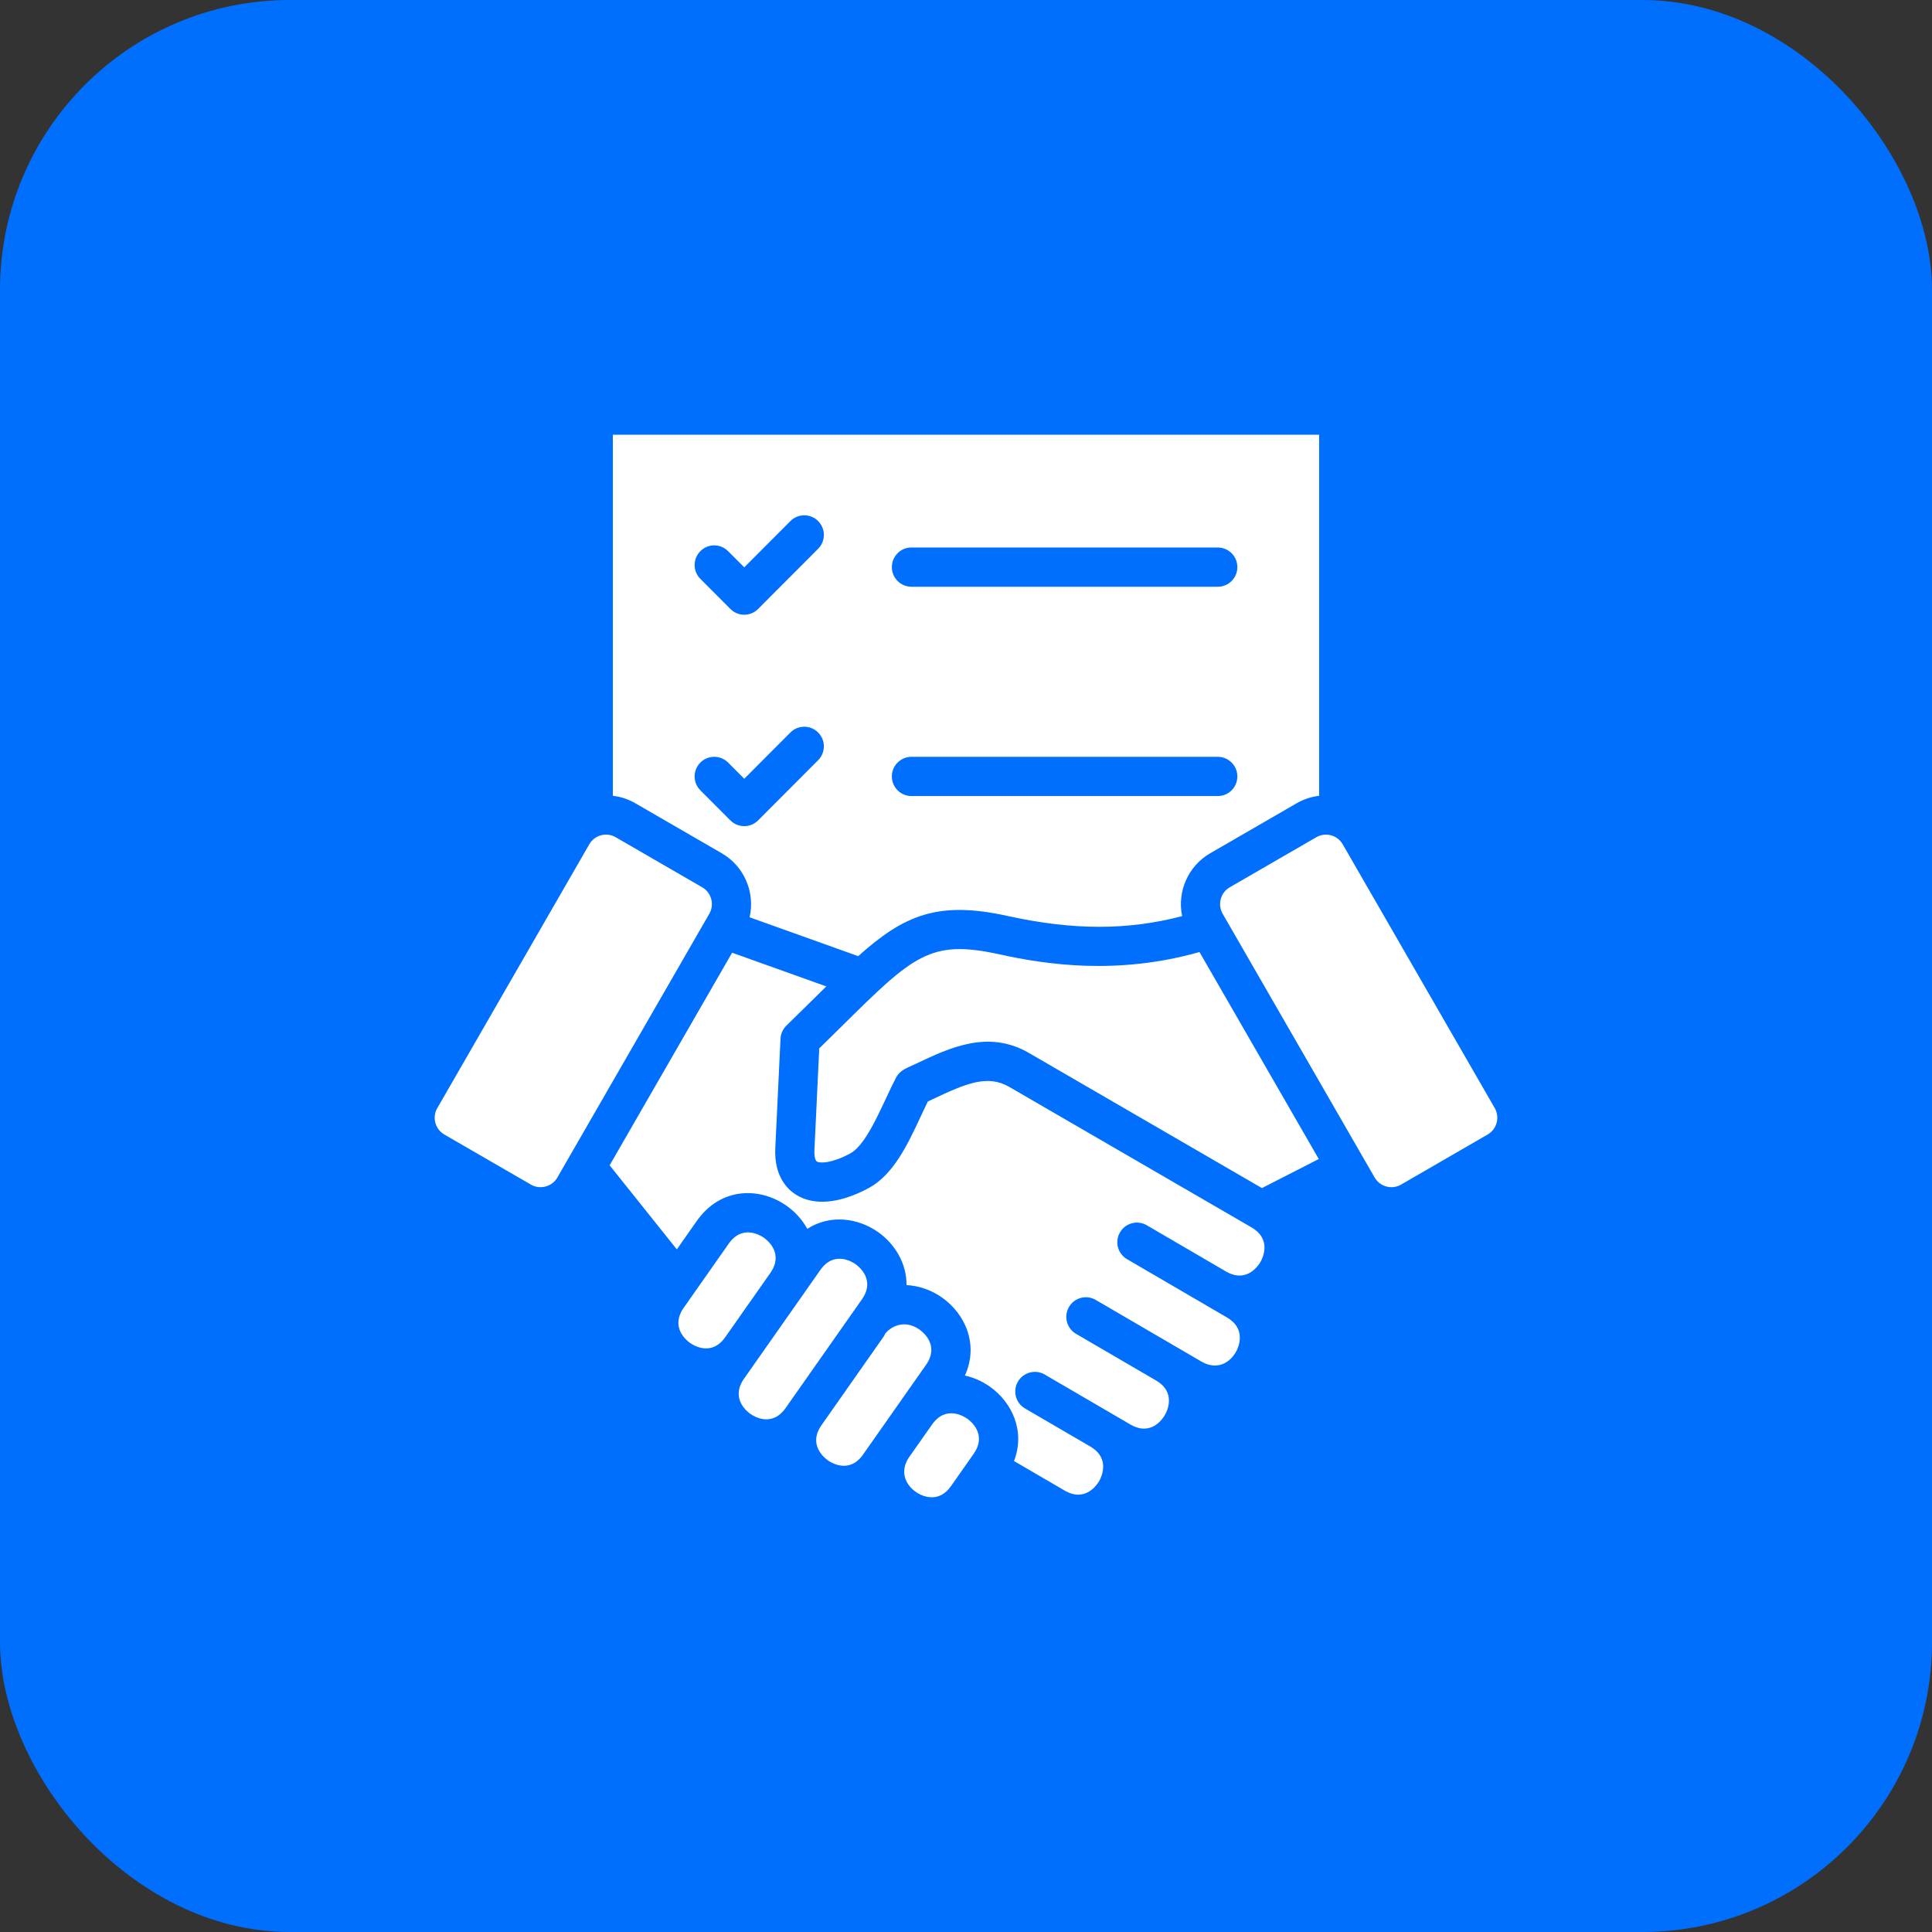
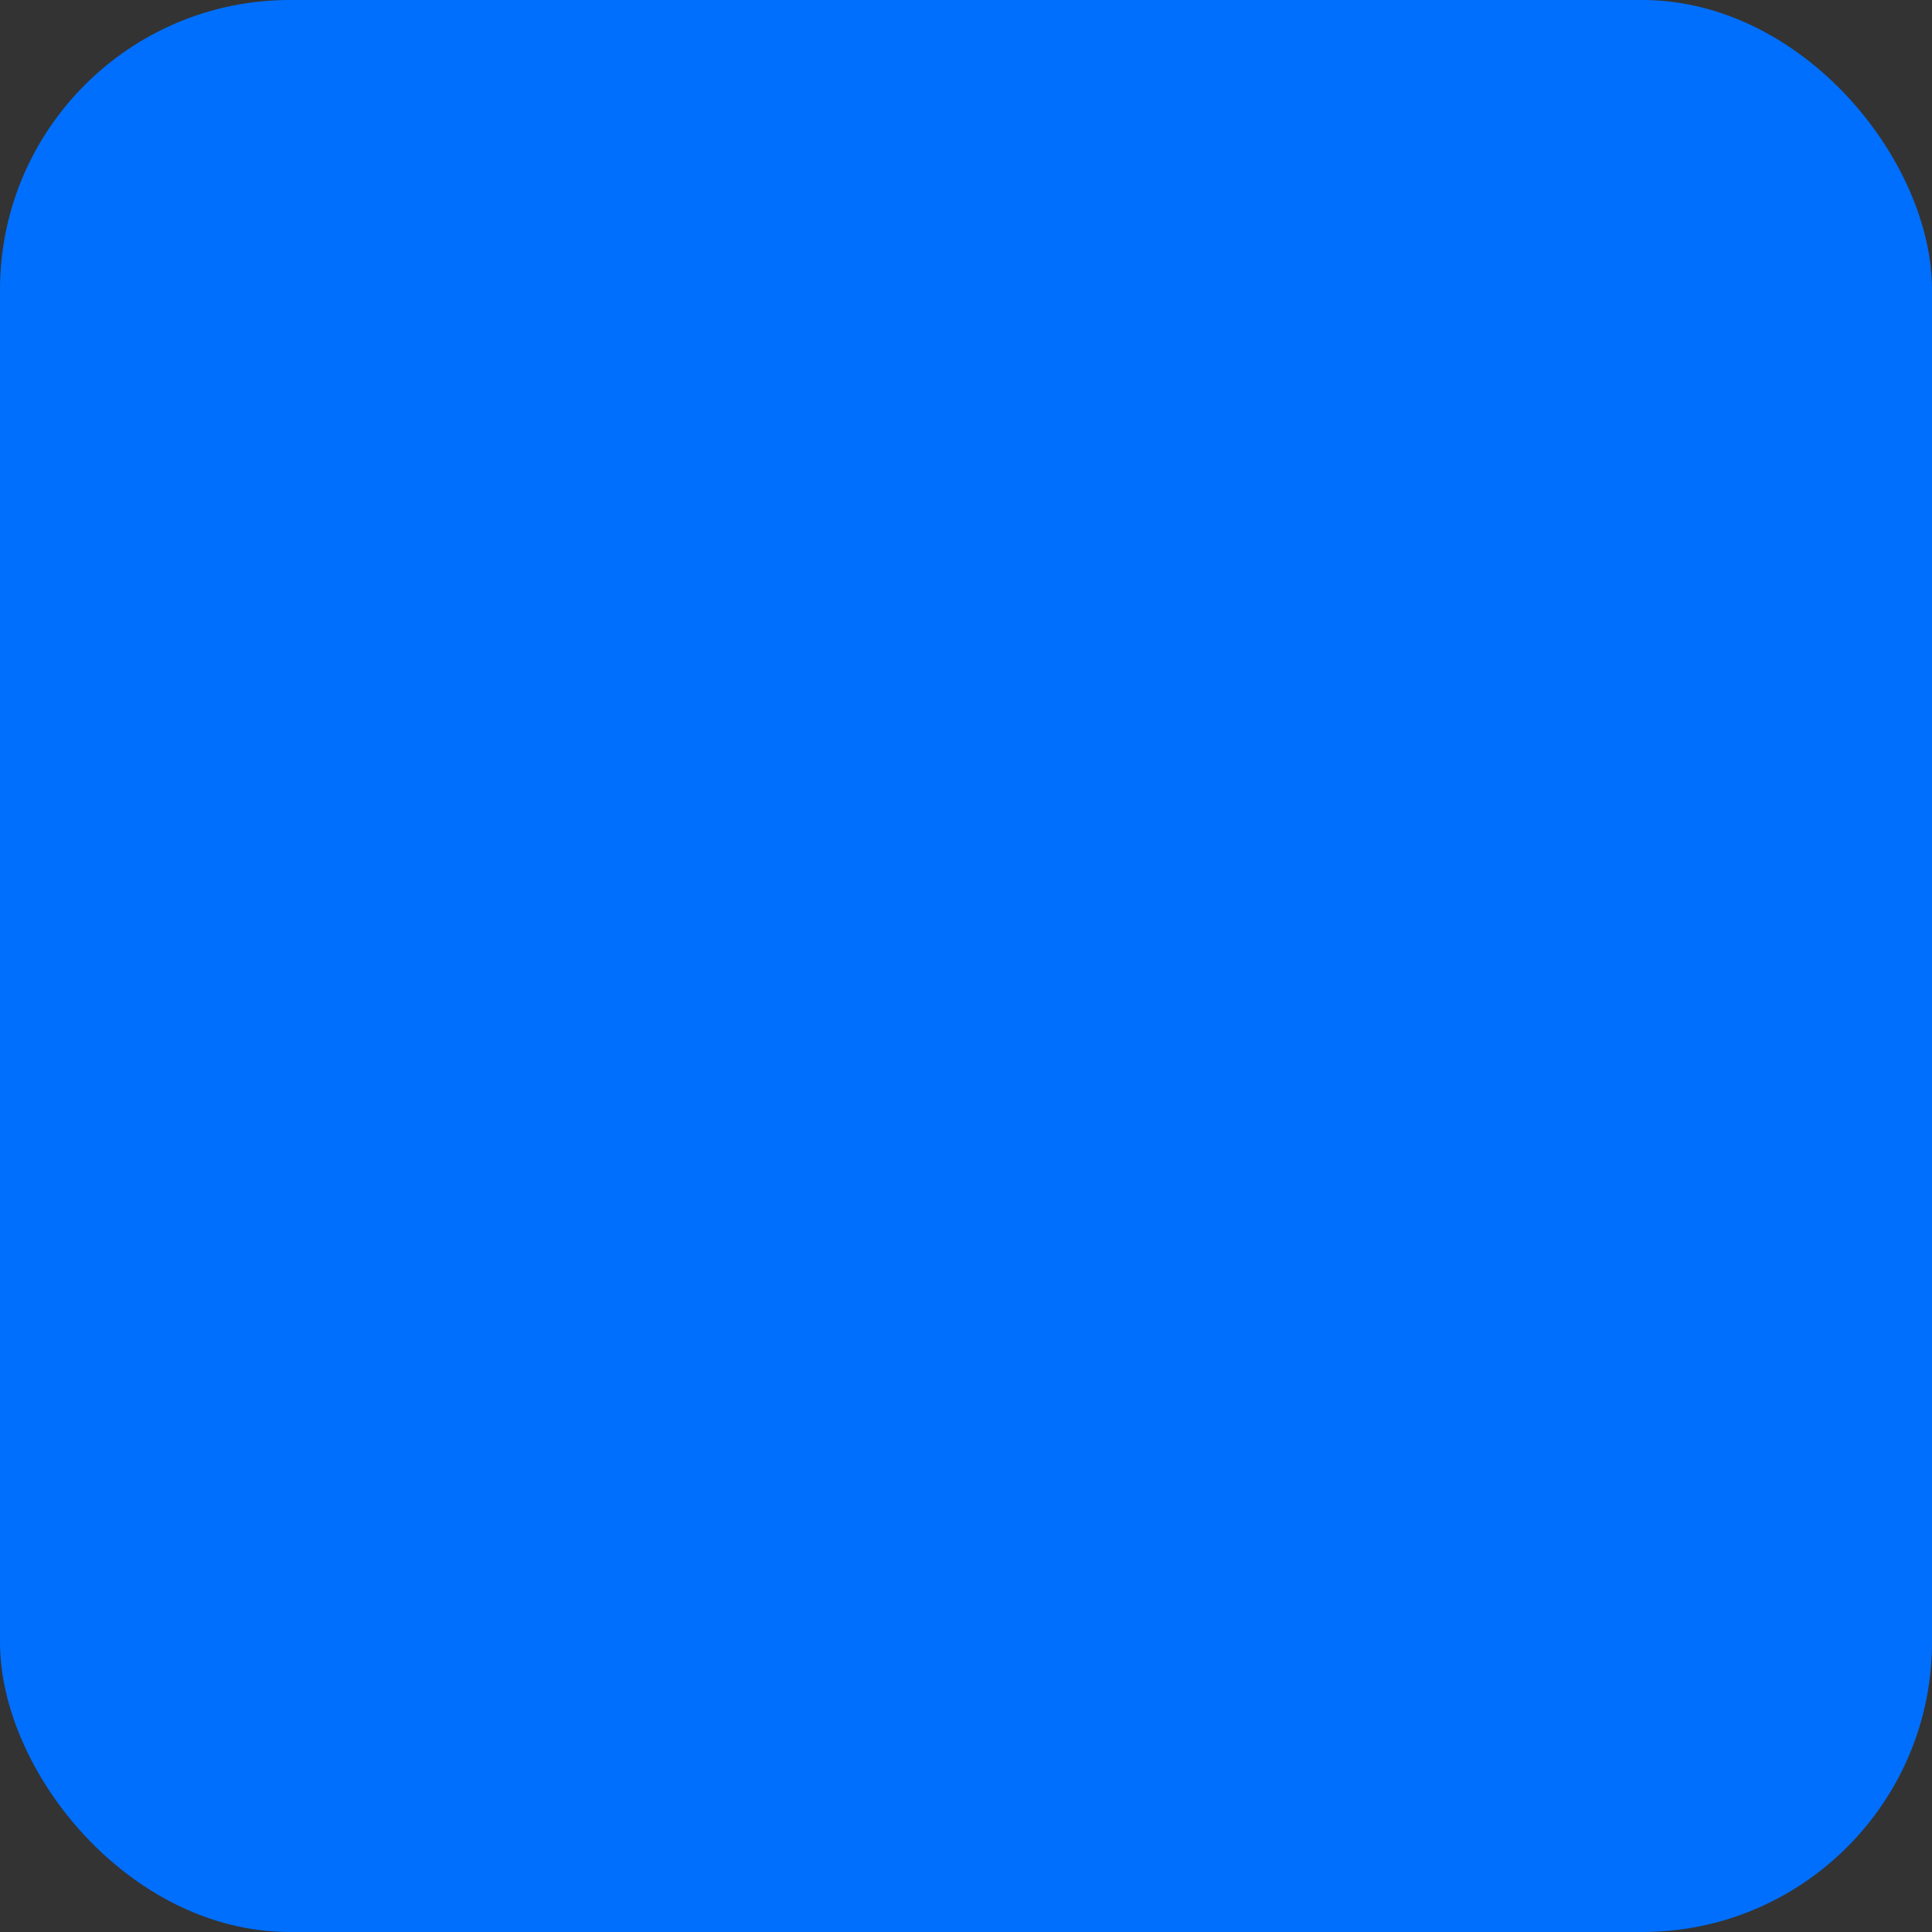
<svg xmlns="http://www.w3.org/2000/svg" width="80" height="80" viewBox="0 0 80 80" fill="none">
  <rect x="0" y="0" width="80" height="80" fill="#333333" stroke="none" />
  <rect width="80" height="80" rx="12" fill="#006FFE" />
-   <path fill-rule="evenodd" clip-rule="evenodd" d="M37.741 22.67H50.425C50.874 22.67 51.236 23.034 51.236 23.483C51.236 23.932 50.874 24.296 50.425 24.296H37.741C37.293 24.296 36.93 23.932 36.93 23.483C36.93 23.034 37.293 22.67 37.741 22.67ZM38.593 58.989L37.658 60.319C37.053 61.181 37.842 61.937 38.495 61.996C38.846 62.027 39.144 61.872 39.381 61.534L40.315 60.203C40.884 59.393 40.195 58.846 40.052 58.745C39.907 58.643 39.161 58.179 38.593 58.989ZM36.62 55.303C36.62 55.184 37.273 54.489 38.08 55.06C38.222 55.162 38.912 55.709 38.343 56.519L35.74 60.227C35.171 61.037 34.425 60.572 34.281 60.47C34.137 60.369 33.449 59.822 34.017 59.013L36.62 55.303ZM30.809 57.088C30.24 57.898 30.928 58.446 31.072 58.547C31.216 58.648 31.962 59.113 32.531 58.303L35.689 53.805C36.258 52.995 35.57 52.448 35.426 52.347C35.282 52.245 34.535 51.78 33.967 52.59L30.809 57.088ZM31.898 52.711L30.033 55.367C29.465 56.176 28.72 55.712 28.575 55.61C28.431 55.508 27.743 54.962 28.312 54.151L30.174 51.498C30.743 50.689 31.489 51.153 31.633 51.254C31.777 51.355 32.465 51.901 31.898 52.711ZM50.627 37.836L56.922 48.76C57.141 49.138 57.633 49.273 58.013 49.053L61.6 46.978C61.982 46.757 62.113 46.266 61.894 45.883L55.599 34.961C55.378 34.578 54.888 34.447 54.507 34.667L50.92 36.742C50.539 36.962 50.409 37.457 50.627 37.836ZM34.869 42.481C37.814 39.574 38.513 38.885 41.368 39.514C43.323 39.945 46.262 40.385 49.668 39.422L54.607 47.992L52.254 49.196L42.605 43.6C40.919 42.625 39.329 43.382 37.925 44.049C37.583 44.212 37.274 44.3 37.108 44.613C36.591 45.589 35.947 47.36 35.209 47.76C34.458 48.166 33.959 48.18 33.823 48.094C33.764 48.057 33.71 47.895 33.724 47.62L33.923 43.411C34.263 43.08 34.581 42.765 34.869 42.481ZM30.315 39.45L34.216 40.845L32.564 42.468C32.415 42.612 32.328 42.807 32.319 43.014L32.103 47.543C32.048 48.715 32.615 49.252 32.959 49.469C33.704 49.939 34.777 49.84 35.979 49.19C37 48.638 37.591 47.373 38.112 46.259C38.217 46.032 38.319 45.815 38.419 45.612C38.487 45.58 38.554 45.549 38.621 45.516C40 44.861 40.892 44.484 41.793 45.007L51.822 50.823C52.676 51.322 52.279 52.106 52.191 52.258C52.101 52.41 51.618 53.145 50.763 52.648L47.486 50.736C47.099 50.51 46.602 50.641 46.376 51.029C46.15 51.417 46.282 51.914 46.669 52.14L49.947 54.052V54.053L50.805 54.552C51.162 54.761 51.342 55.045 51.34 55.398C51.337 56.062 50.65 56.906 49.744 56.377L45.372 53.827C44.986 53.6 44.489 53.732 44.264 54.119C44.038 54.507 44.169 55.005 44.556 55.23L47.867 57.162H47.868C48.721 57.662 48.322 58.445 48.233 58.597C48.146 58.75 47.661 59.484 46.806 58.985L43.259 56.916C42.873 56.691 42.376 56.822 42.151 57.21C41.925 57.598 42.056 58.096 42.443 58.321L45.145 59.896C45.997 60.396 45.599 61.179 45.511 61.332C45.422 61.484 44.937 62.218 44.083 61.72L41.988 60.498C42.464 59.271 41.911 58.068 40.984 57.415C40.676 57.198 40.324 57.04 39.955 56.958C40.535 55.682 39.974 54.41 39.012 53.732C38.581 53.427 38.066 53.239 37.537 53.213C37.547 52.318 37.059 51.511 36.359 51.017C35.525 50.429 34.373 50.276 33.428 50.884C33.219 50.503 32.92 50.174 32.566 49.925C31.478 49.159 29.852 49.133 28.847 50.564L28.026 51.734L25.244 48.253L30.315 39.45ZM29.079 36.742L25.492 34.667C25.113 34.447 24.623 34.575 24.401 34.961L18.107 45.885C17.886 46.266 18.018 46.757 18.399 46.978L21.986 49.053C22.365 49.272 22.86 49.139 23.078 48.76L29.372 37.836C29.591 37.456 29.46 36.963 29.079 36.742ZM31.391 25.216C31.076 25.534 30.561 25.535 30.244 25.216L29.001 23.97C28.684 23.654 28.684 23.139 29.001 22.822C29.318 22.503 29.831 22.503 30.148 22.822L30.818 23.492L32.73 21.576C33.047 21.258 33.56 21.258 33.876 21.576C34.194 21.893 34.194 22.409 33.876 22.725L31.391 25.216ZM25.377 18V32.952C25.694 32.989 26.009 33.09 26.304 33.259L29.89 35.334C30.817 35.871 31.276 36.953 31.039 37.983L35.536 39.592C37.433 37.894 38.832 37.29 41.717 37.927C44.423 38.523 46.692 38.529 48.95 37.934C48.737 36.916 49.198 35.861 50.109 35.334L53.696 33.259C53.99 33.09 54.305 32.989 54.623 32.952V18H25.377ZM33.876 30.33C34.194 30.647 34.194 31.162 33.876 31.479L31.391 33.971C31.075 34.287 30.56 34.287 30.244 33.971L29.001 32.725C28.684 32.407 28.684 31.893 29.001 31.575C29.318 31.259 29.831 31.259 30.148 31.575L30.818 32.247L32.73 30.33C33.047 30.013 33.56 30.013 33.876 30.33ZM37.741 31.338H50.425C50.874 31.338 51.236 31.701 51.236 32.15C51.236 32.599 50.874 32.963 50.425 32.963H37.741C37.293 32.963 36.93 32.599 36.93 32.15C36.93 31.701 37.293 31.338 37.741 31.338Z" fill="white" />
</svg>